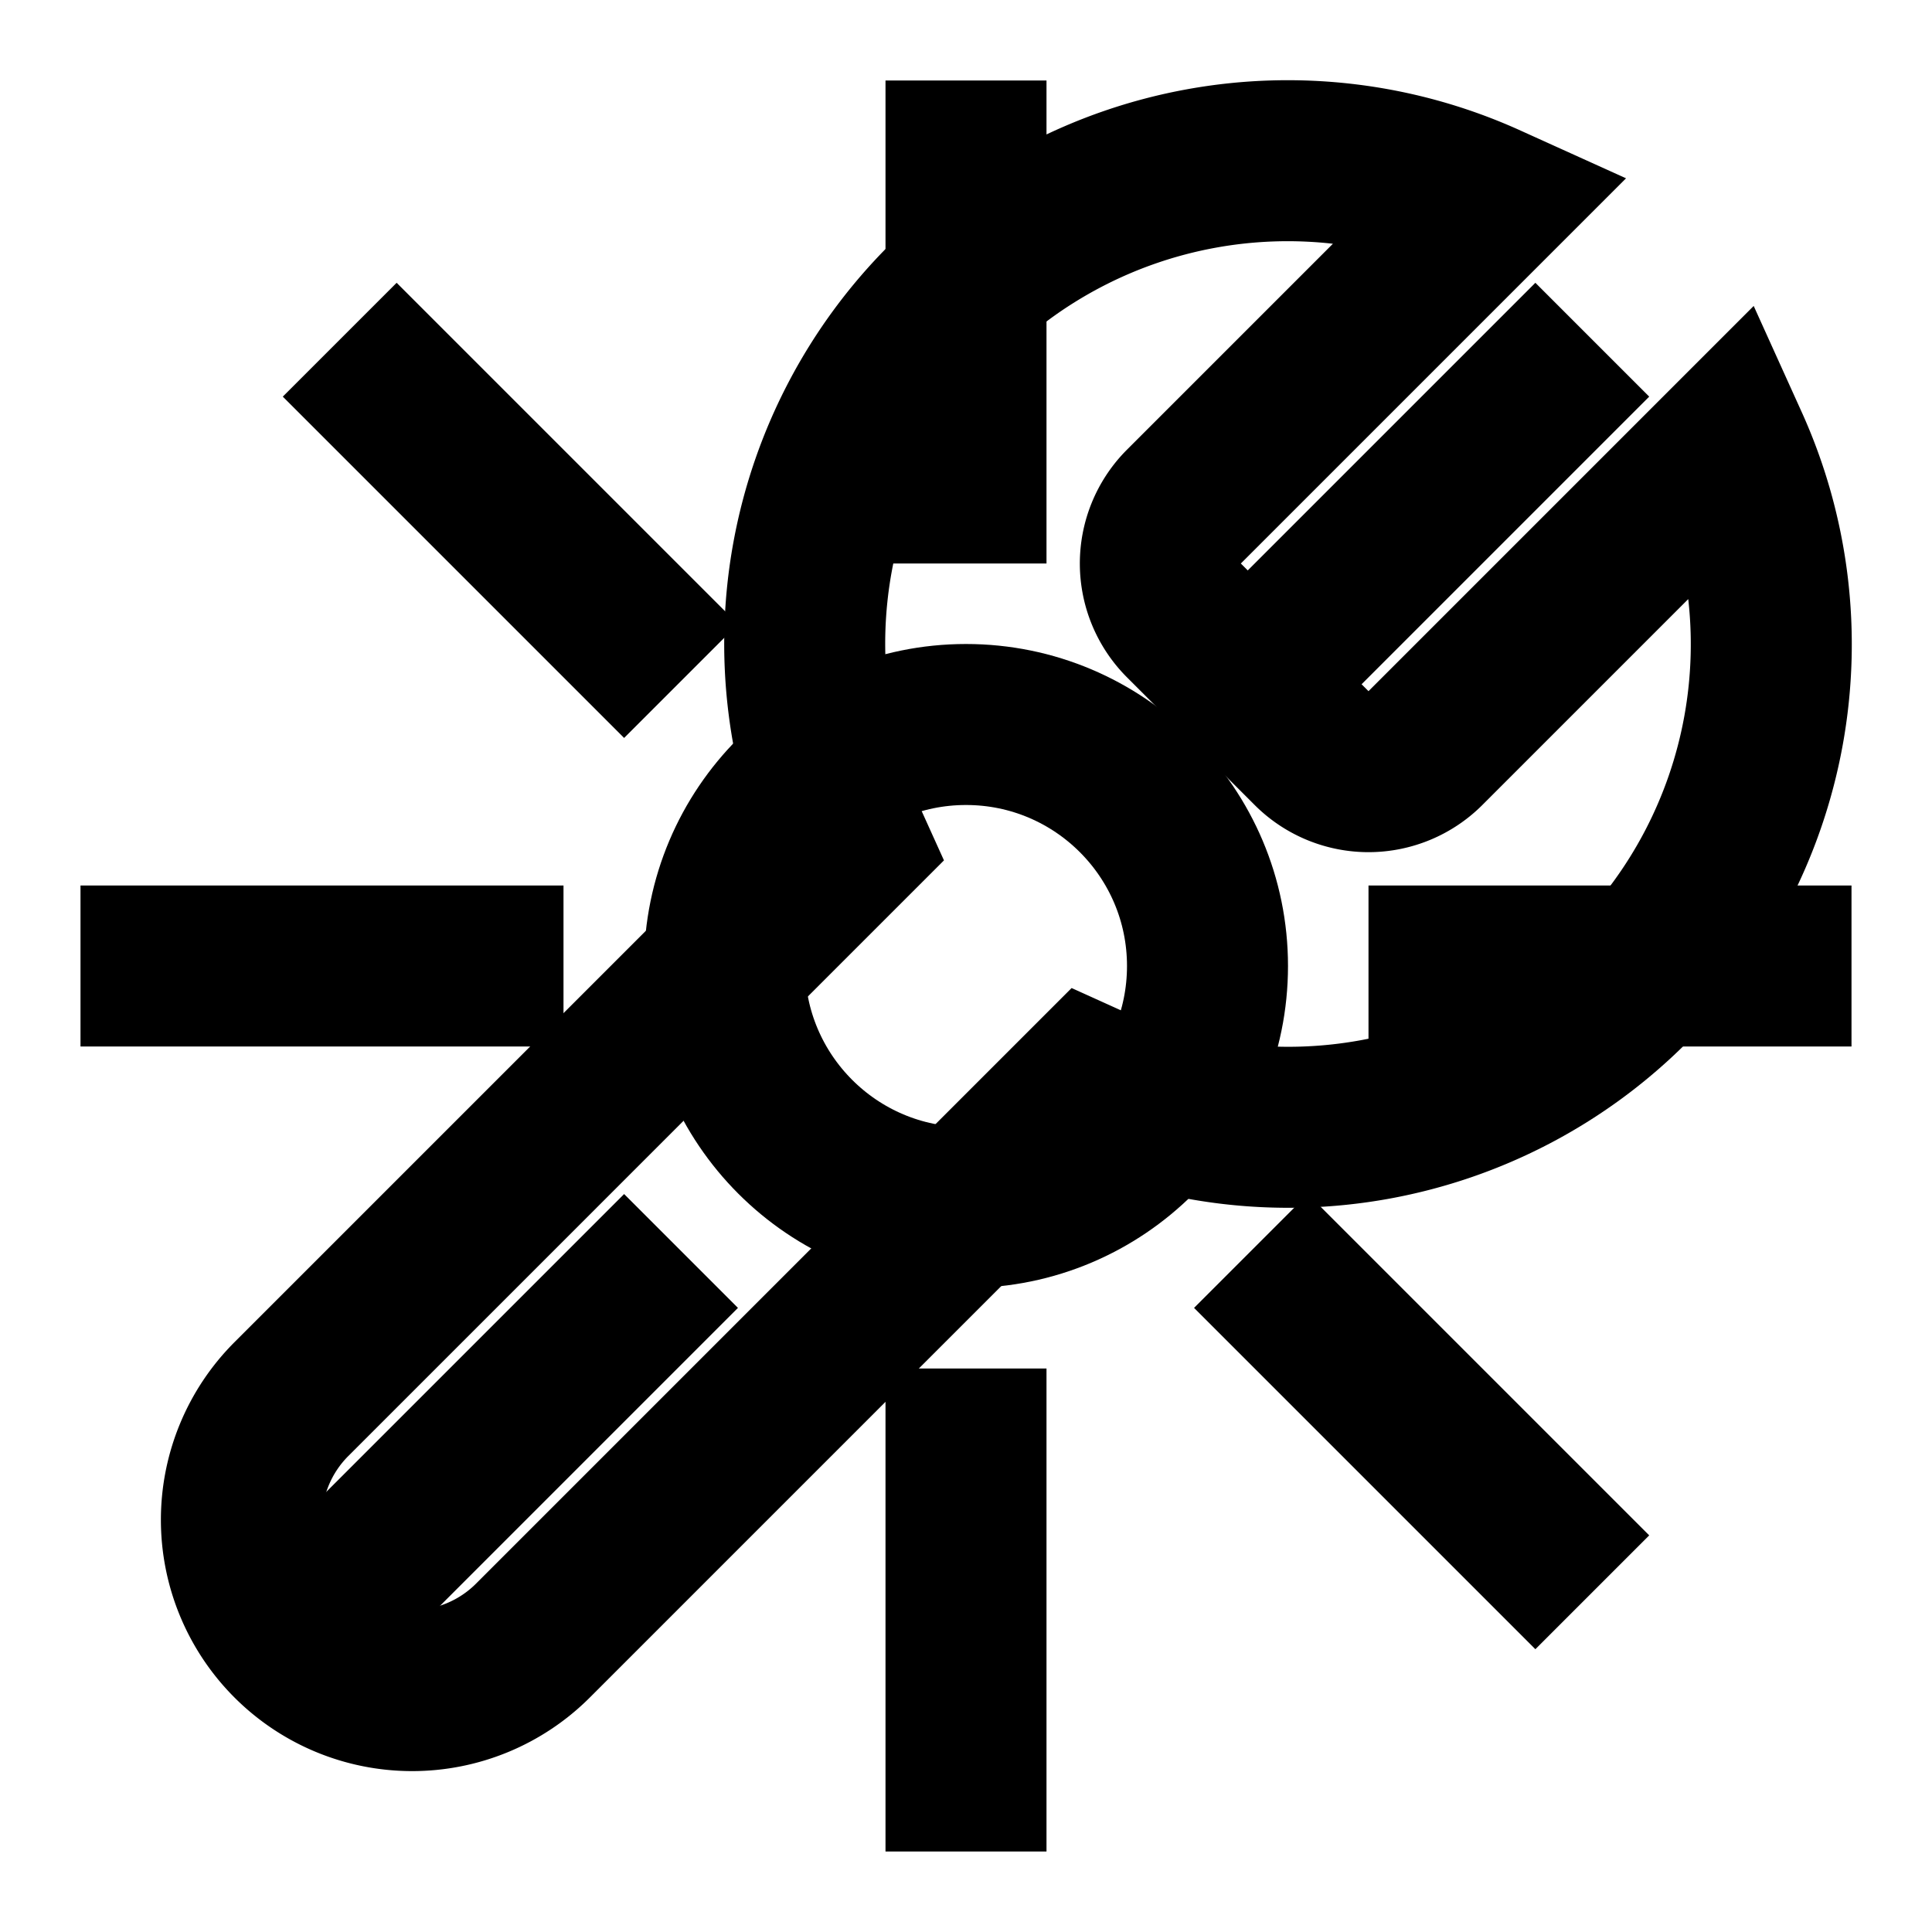
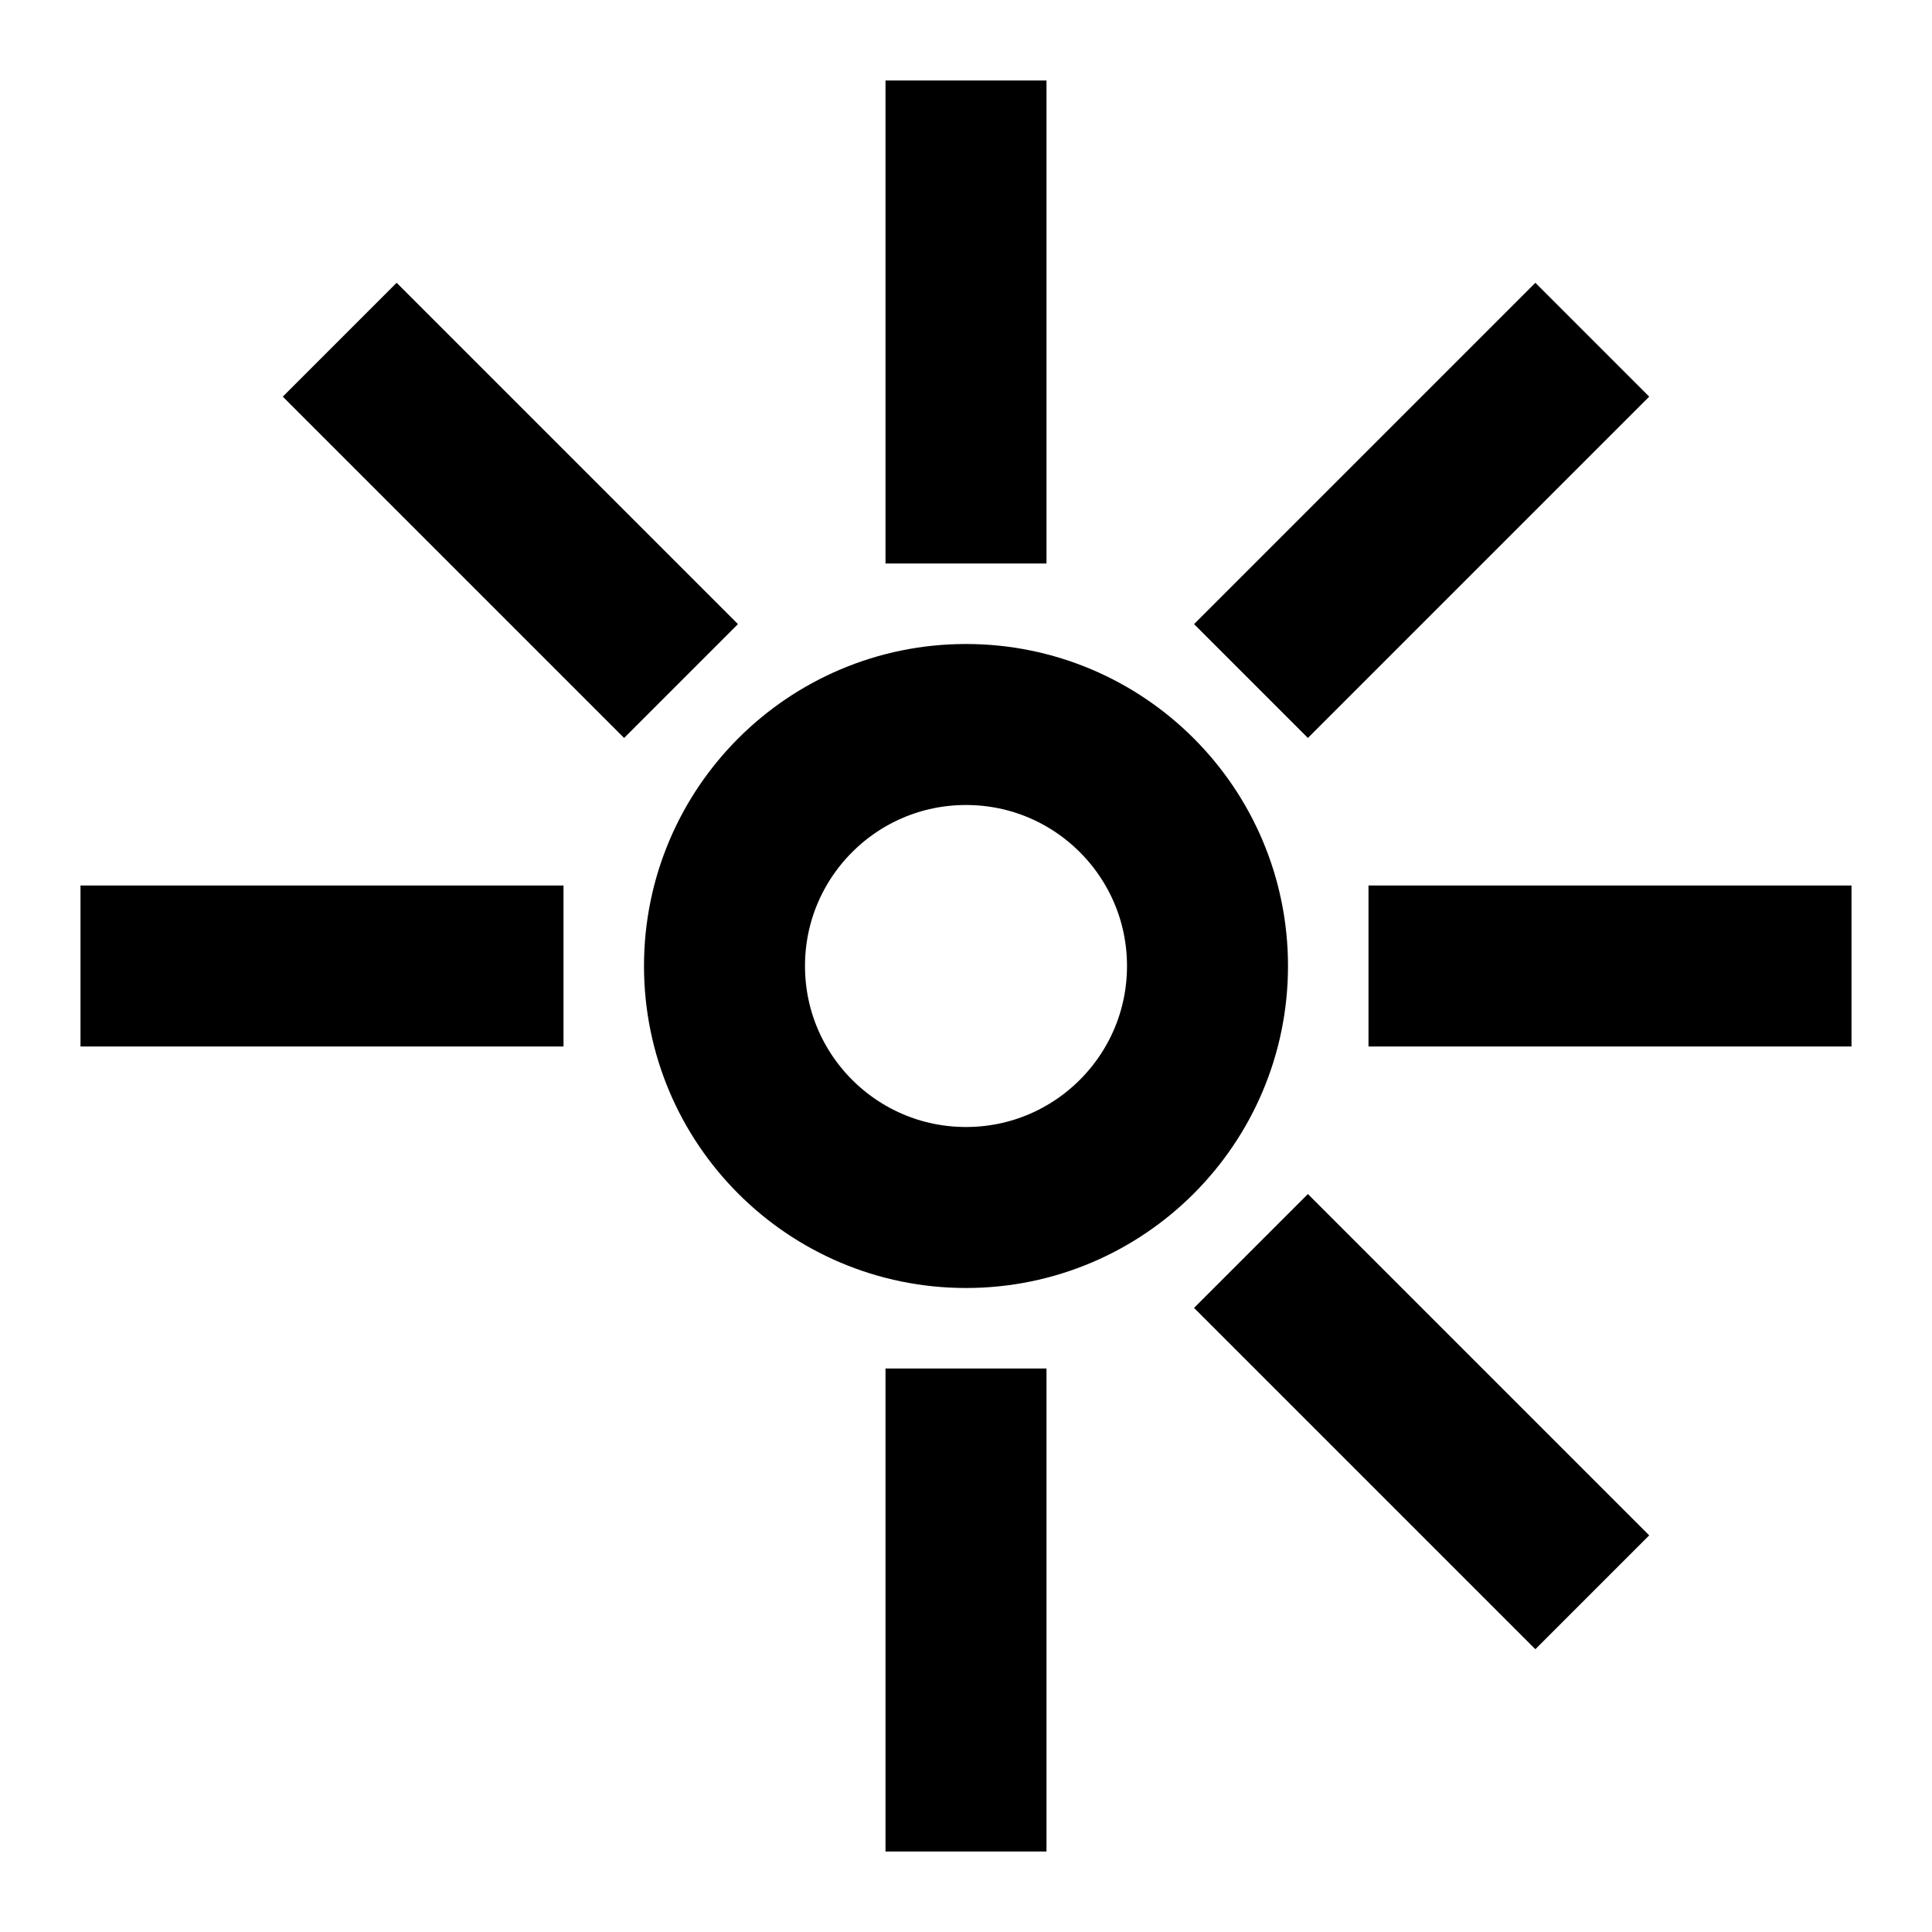
<svg xmlns="http://www.w3.org/2000/svg" viewBox="0 0 24 24" fill="none" stroke="currentColor">
-   <path d="M14.7 6.3a1 1 0 0 0 0 1.4l1.6 1.6a1 1 0 0 0 1.4 0l3.77-3.77a6 6 0 0 1-7.94 7.94l-6.91 6.91a2.12 2.12 0 0 1-3-3l6.91-6.91a6 6 0 0 1 7.94-7.94l-3.76 3.76z" stroke-width="2" />
  <circle cx="12" cy="12" r="3" stroke-width="2" />
  <path d="M12 1v6M12 17v6" stroke-width="2" />
  <path d="M4.22 4.22l4.24 4.24M15.54 15.54l4.24 4.24" stroke-width="2" />
  <path d="M1 12h6M17 12h6" stroke-width="2" />
-   <path d="M4.22 19.78l4.24-4.24M15.54 8.46l4.24-4.24" stroke-width="2" />
+   <path d="M4.22 19.78M15.54 8.46l4.24-4.24" stroke-width="2" />
</svg>